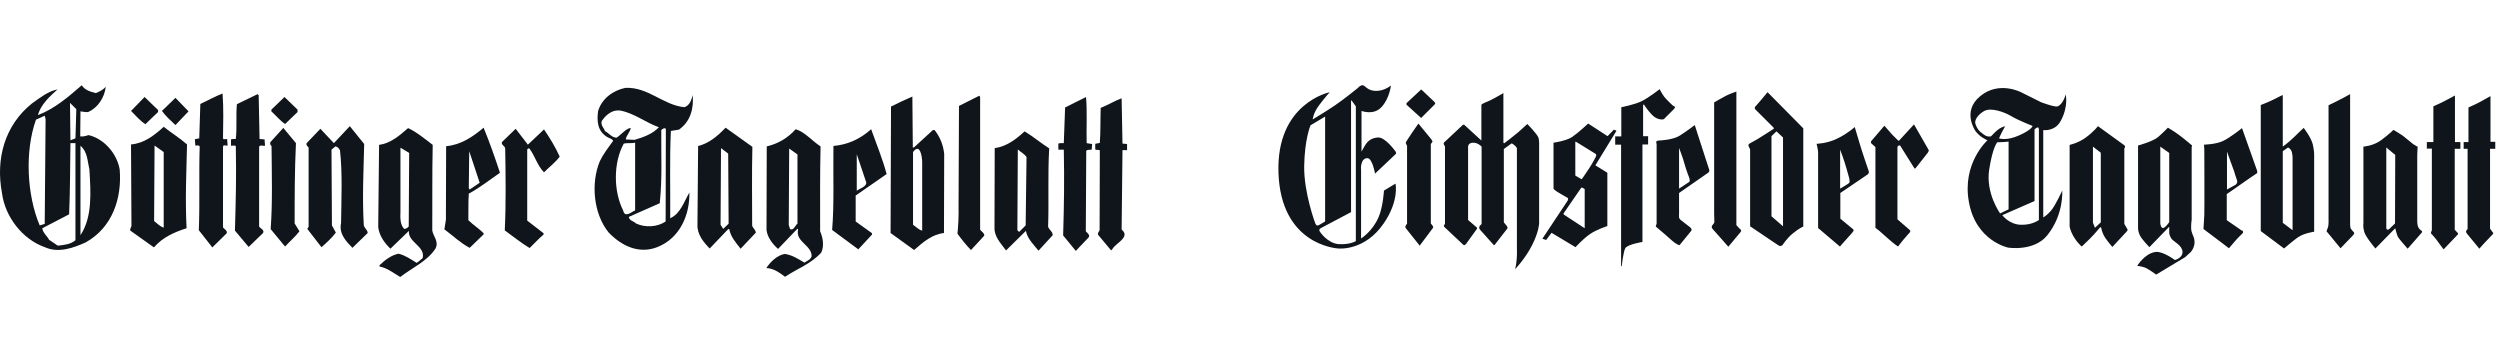
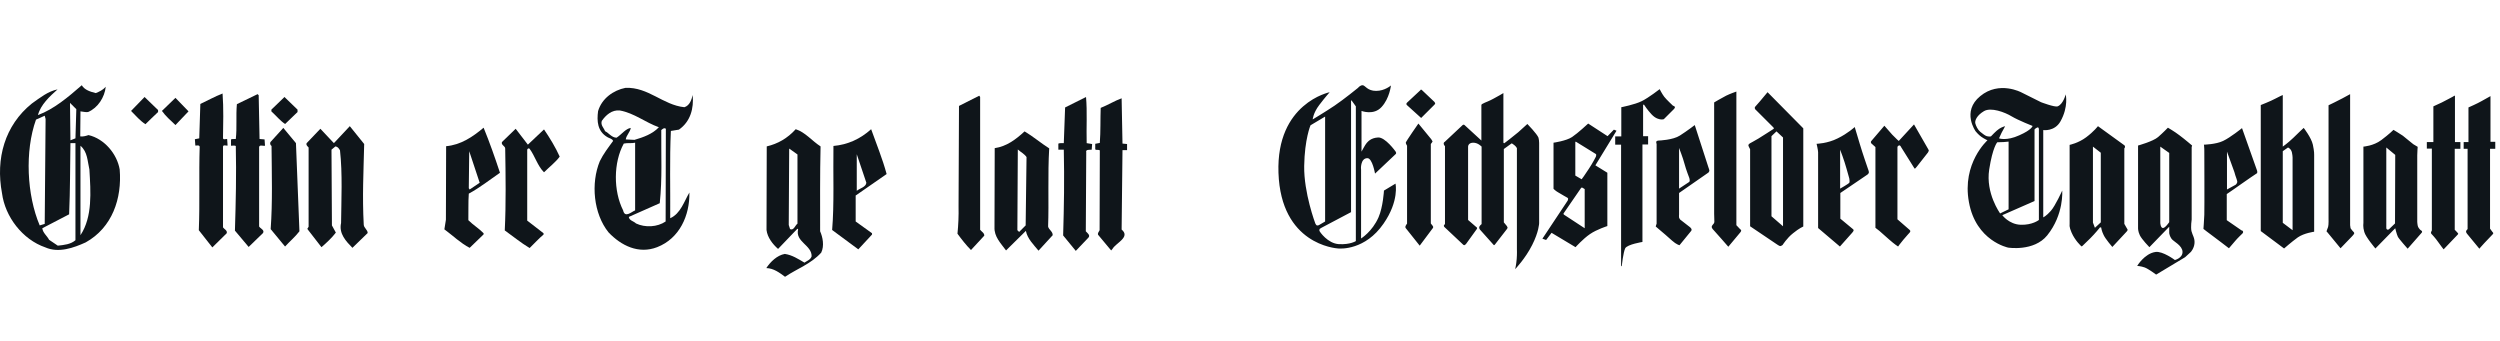
<svg xmlns="http://www.w3.org/2000/svg" width="528" height="72" viewBox="0 0 528 72" fill="none">
  <path d="M47.099 29.082C47.053 29.634 47.698 29.312 47.974 29.358L48.066 30.737C47.79 30.829 47.099 30.462 47.099 31.013V48.022C47.376 48.436 48.066 48.666 47.882 49.263L44.844 52.251L41.99 48.62C42.22 42.828 41.99 36.851 42.174 30.967C42.036 30.553 41.53 30.783 41.253 30.737L41.161 29.404L42.082 29.22L42.312 21.957C43.877 21.221 45.35 20.394 47.007 19.75C47.237 22.785 47.145 26.416 47.099 29.082Z" fill="#0F151A" />
  <path d="M54.818 29.354L55.877 29.446L55.969 30.779C55.554 30.871 54.818 30.503 54.726 31.055V47.834C55.002 48.293 55.923 48.569 55.554 49.213L52.516 52.155L49.617 48.707C49.801 42.685 49.939 36.893 49.801 30.825C49.524 30.687 49.11 30.779 48.788 30.779V29.446C49.064 29.308 49.478 29.4 49.801 29.354C50.077 27.009 49.801 24.435 50.031 21.998L54.404 19.884L54.634 20.114L54.818 29.354Z" fill="#0F151A" />
  <path d="M207.004 48.531C207.28 48.898 207.925 49.22 207.879 49.772L205.071 52.806C204.058 51.794 203.092 50.553 202.217 49.358C202.401 47.565 202.493 45.542 202.447 43.566L202.539 22.373L206.82 20.213L207.004 20.489V48.531Z" fill="#0F151A" />
  <path d="M62.84 23.66L60.217 26.188C59.158 25.499 58.283 24.395 57.316 23.522V23.154L60.078 20.488L62.84 23.154V23.66Z" fill="#0F151A" />
  <path d="M229.507 30.234L230.658 30.418L230.566 31.613C230.106 31.659 229.231 31.521 229.415 32.164L229.323 48.852C229.645 49.219 230.336 49.679 229.875 50.185L227.206 52.989L224.536 49.725C224.72 43.427 224.812 37.957 224.674 31.613H223.523V30.326C223.845 30.188 224.306 30.234 224.674 30.234L224.95 22.695L229.369 20.488C229.645 23.614 229.415 26.97 229.507 30.234Z" fill="#0F151A" />
  <path d="M33.386 23.66C32.466 24.487 31.591 25.407 30.716 26.234C29.52 25.453 28.737 24.487 27.678 23.43L30.532 20.488L33.386 23.246V23.66Z" fill="#0F151A" />
  <path d="M37.053 26.412C36.086 25.493 34.935 24.481 34.199 23.424L37.053 20.666L39.815 23.516L37.053 26.412Z" fill="#0F151A" />
  <path d="M237.07 30.324L238.036 30.416V31.703H237.07L236.886 48.482C238.819 50.091 235.689 51.286 234.952 52.574L234.676 52.895L231.914 49.585C231.776 49.172 232.144 48.896 232.236 48.62L232.282 31.749C232.006 31.565 231.592 31.749 231.316 31.565V30.37L232.282 30.186C232.467 27.704 232.375 25.267 232.467 22.785C233.986 22.187 235.459 21.268 236.886 20.762L237.07 30.324Z" fill="#0F151A" />
  <path d="M76.915 30.415C76.777 36.437 76.501 41.448 76.823 47.47C76.87 48.16 77.652 48.527 77.652 49.217L74.43 52.343C73.095 50.964 71.53 49.355 72.036 47.102C72.082 42.321 72.359 36.667 71.806 31.748C71.576 31.335 71.3 30.967 70.84 30.921L70.011 31.61L70.103 47.608L70.932 49.125C70.103 50.228 68.952 51.286 67.894 52.205L64.902 48.343L65.178 47.884V31.151C64.948 30.875 64.579 30.645 64.763 30.231L67.663 27.197L70.517 30.231L73.877 26.646L76.915 30.415Z" fill="#0F151A" />
-   <path d="M62.505 30.23C62.229 36.069 62.229 41.217 62.229 47.193L63.241 48.848C62.367 49.998 61.17 51.009 60.203 52.066L57.165 48.389C57.58 42.688 57.395 36.85 57.349 30.828C57.073 30.644 56.981 30.276 57.119 30L59.835 27.012L62.505 30.23Z" fill="#0F151A" />
+   <path d="M62.505 30.23L63.241 48.848C62.367 49.998 61.17 51.009 60.203 52.066L57.165 48.389C57.58 42.688 57.395 36.85 57.349 30.828C57.073 30.644 56.981 30.276 57.119 30L59.835 27.012L62.505 30.23Z" fill="#0F151A" />
  <path d="M114.893 27.334C116.089 29.081 117.378 31.196 118.207 33.08C117.378 34.23 115.997 35.287 114.893 36.39C113.512 35.011 113.005 32.989 111.855 31.425C111.624 31.196 111.302 31.471 111.348 31.701V46.596L114.801 49.262V49.538C113.788 50.365 112.867 51.422 111.855 52.388C110.013 51.285 108.356 49.905 106.607 48.664C106.883 43.01 106.791 36.942 106.699 31.471C106.791 30.828 105.779 30.69 106.009 30L108.909 27.196L111.486 30.552L114.893 27.334Z" fill="#0F151A" />
  <path d="M141.549 46.089C141.595 39.929 141.411 33.493 141.687 27.655L143.39 27.379C145.83 25.678 146.566 22.874 146.29 20.07C146.06 21.035 145.692 22.276 144.541 22.644C140.03 22.184 136.946 18.369 132.113 18.552C129.535 19.058 127.095 20.805 126.313 23.471C126.037 25.586 126.175 27.701 128.246 28.942C128.66 29.218 129.305 29.264 129.489 29.769C128.476 31.148 127.417 32.527 126.681 34.044C124.748 38.733 125.346 45.123 128.522 49.077C131.192 51.881 134.874 53.72 138.787 52.203C143.528 50.364 145.692 45.491 145.599 40.664C144.541 42.411 143.758 45.123 141.549 46.089ZM127.786 27.701C127.51 26.965 126.819 26.459 127.095 25.54C127.924 24.345 129.213 23.149 130.916 23.333C133.954 23.885 136.301 25.862 139.155 26.873C137.82 28.298 135.887 28.988 134 29.539L132.159 29.447C132.297 28.528 133.079 27.93 133.217 27.011C132.113 27.195 131.284 28.39 130.225 29.08C129.213 29.08 128.614 28.114 127.786 27.701ZM131.606 44.434C129.535 40.342 129.535 34.32 131.744 30.321C132.527 30.137 133.401 30.321 134.138 30.137V44.434C133.401 44.709 131.974 46.135 131.606 44.434ZM140.582 46.778C138.833 47.973 136.255 48.111 134.322 47.192C133.816 46.686 132.895 46.594 132.803 45.813L139.339 42.917C139.892 37.63 139.616 32.987 139.662 27.471C139.938 27.241 140.26 26.919 140.628 27.195L140.582 46.778Z" fill="#0F151A" />
  <path d="M25.279 35.793C24.727 32.529 22.057 29.311 18.697 28.529C18.144 28.713 17.5 28.897 16.947 28.805L16.994 23.519C17.546 23.565 18.098 23.748 18.605 23.657C20.676 22.783 22.103 20.531 22.333 18.324C21.735 19.014 20.952 19.381 20.216 19.657C19.111 19.381 17.868 19.014 17.27 18.002C14.37 20.531 11.378 23.059 8.018 24.3C8.57 22.14 10.503 20.347 12.16 18.876C10.135 19.289 8.478 20.622 6.729 21.864C1.021 26.461 -0.958 33.494 0.422 40.803C1.067 45.768 4.749 50.595 9.583 52.25C12.39 53.491 15.566 52.342 18.098 51.193C23.714 48.067 25.785 41.907 25.279 35.793ZM7.603 25.265L9.444 24.438L9.629 25.128L9.444 47.285L8.386 47.607C5.67 41.217 5.21 31.931 7.603 25.265ZM15.935 50.733C14.922 51.606 13.541 51.744 12.206 51.882L10.365 50.641C9.951 49.813 9.03 49.17 8.938 48.205L14.6 45.263C14.83 39.746 14.784 35.793 14.876 30.23H15.935V50.733ZM15.935 29.219L14.876 29.633L14.784 21.726L16.119 23.059L15.935 29.219ZM16.994 49.676V30.782C18.512 32.069 18.466 34.046 18.881 35.793C19.157 40.528 19.571 45.768 16.994 49.676Z" fill="#0F151A" />
-   <path d="M39.501 30.506C37.935 29.127 36.186 28.069 34.575 26.782C32.55 28.621 30.433 30.276 27.671 30.506L27.763 47.469C27.855 47.928 27.349 48.296 27.533 48.71L32.504 52.25C34.437 50.043 36.831 49.032 39.408 48.204C39.086 41.998 39.362 36.758 39.501 30.506ZM34.529 48.066C33.747 47.791 33.194 47.193 32.55 46.687L32.642 30.736L34.575 32.115V48.066H34.529Z" fill="#0F151A" />
-   <path d="M91.296 48.708C91.342 43.008 91.25 36.48 91.388 30.596C89.685 29.309 88.074 27.93 86.186 27.056C84.299 28.711 82.458 30.274 80.064 30.596L79.88 47.927C80.064 49.72 81.169 51.283 82.458 52.524L86.371 48.754C86.094 51.191 89.869 51.972 89.27 54.501C88.856 54.822 88.442 55.282 87.982 55.512C86.739 54.73 85.542 53.903 84.161 53.581C82.642 53.903 81.353 54.868 80.156 56.018V56.294C81.767 56.569 83.102 57.673 84.529 58.5C87.015 56.569 90.237 55.19 91.986 52.478C92.723 51.007 91.526 49.95 91.296 48.708ZM86.325 47.835C86.048 48.157 85.726 48.341 85.358 48.341C84.483 47.421 84.529 45.996 84.575 44.801V31.194L86.417 32.297L86.325 47.835Z" fill="#0F151A" />
-   <path d="M158.857 47.702C158.857 42.461 158.765 36.439 158.903 31.015L153.242 26.969C151.539 28.762 149.651 30.325 147.442 30.831L147.304 47.426C147.212 49.495 148.547 51.103 149.882 52.483L153.794 48.391H154.024C154.3 50 155.405 51.241 156.418 52.529L159.64 49.127C159.548 48.529 159.042 48.161 158.857 47.702ZM152.735 48.345L152.183 47.472L152.275 31.29L153.794 32.44L153.886 47.242L152.735 48.345Z" fill="#0F151A" />
  <path d="M173.212 48.848C173.212 43.378 173.166 36.758 173.304 30.92C171.509 29.77 170.082 27.932 168.057 27.288C166.308 29.219 164.282 30.368 161.935 30.92L161.889 48.572C162.073 50.135 163.177 51.56 164.328 52.572L168.425 48.296L168.563 48.434C167.919 51.101 171.463 51.744 171.417 54.135C171.187 54.87 170.404 55.1 169.898 55.468C168.563 54.686 167.32 53.859 165.755 53.629C164.144 53.905 162.717 55.284 161.843 56.617C163.408 56.663 164.604 57.582 165.801 58.456C168.333 56.755 171.279 55.744 173.442 53.353C174.133 51.928 173.764 50.089 173.212 48.848ZM168.425 47.239C167.919 47.607 167.642 48.756 166.86 48.388L166.584 47.515L166.676 31.379L168.425 32.621V47.239Z" fill="#0F151A" />
-   <path d="M197.388 27.47H197.02L193.015 31.147H192.785L192.693 20.39C191.266 20.988 189.655 21.769 188.182 22.505L188.09 49.214L193.061 52.799C194.995 51.098 196.882 49.489 199.368 49.214L199.414 32.526C199.229 30.642 198.539 28.941 197.388 27.47ZM194.765 48.708C194.074 48.57 193.43 47.88 192.831 47.467V32.113C194.35 30.044 194.765 33.262 194.765 34.227V48.708Z" fill="#0F151A" />
  <path d="M221.36 47.839C221.545 42.828 221.268 36.714 221.591 31.335C219.841 30.232 218.184 28.807 216.389 27.75C214.502 29.497 212.569 30.922 210.083 31.29L210.037 47.977C209.945 49.999 211.372 51.379 212.476 52.895L216.665 48.758C216.987 50.413 218.276 51.654 219.335 52.941L222.327 49.678C222.373 48.896 221.499 48.528 221.36 47.839ZM216.619 47.609L215.238 48.988L214.87 48.62L214.962 31.565C215.561 32.117 216.343 32.485 216.803 33.174L216.619 47.609Z" fill="#0F151A" />
  <path d="M99.009 40.898C101.31 39.657 103.52 37.91 105.591 36.485C104.532 33.267 103.382 30.003 102.139 26.969C99.791 28.946 97.306 30.601 94.222 30.877L94.176 46.414L93.853 48.437C95.603 49.724 97.306 51.379 99.193 52.345L102.139 49.495V49.265C101.218 48.299 99.929 47.518 98.917 46.507C98.963 44.668 98.871 42.737 99.009 40.898ZM99.101 31.934L101.31 38.6L99.193 40.025L99.009 39.749L99.101 31.934Z" fill="#0F151A" />
  <path d="M180.764 41.263L187.255 36.758C186.38 33.494 185.091 30.414 183.986 27.288C181.685 29.357 179.061 30.552 176.023 30.828C175.931 36.712 176.207 43.102 175.747 48.572L181.271 52.664L184.171 49.538V49.262L180.718 46.779V41.263H180.764ZM180.948 32.575L182.974 38.597C182.882 39.516 181.639 39.746 180.948 40.298V32.575Z" fill="#0F151A" />
  <path fill-rule="evenodd" clip-rule="evenodd" d="M288.794 33.403C289.853 33.403 290.405 36.666 290.405 36.666L294.778 32.529C294.778 32.529 294.87 32.437 294.87 32.299C294.87 32.207 294.732 31.977 294.732 31.977C294.732 31.977 292.568 28.943 291.049 29.035C289.484 29.127 288.886 29.955 288.656 30.185C288.38 30.46 287.551 32.023 287.551 32.023V23.427C287.551 23.427 290.129 24.438 291.786 22.599C293.489 20.761 293.765 18.049 293.765 18.049C293.765 18.049 292.476 19.198 290.635 19.198C288.794 19.198 288.334 18.049 287.827 18.003C287.275 17.957 286.815 18.554 286.815 18.554C286.815 18.554 283.823 20.991 281.843 22.324C279.864 23.657 277.24 25.22 277.24 25.22C277.24 25.22 277.332 23.887 278.621 22.186C279.91 20.485 280.831 19.474 280.831 19.474C280.831 19.474 269.507 21.772 270.013 36.483C270.52 51.607 282.073 52.434 282.626 52.48C283.132 52.526 288.334 52.848 292.2 47.239C295.56 42.413 294.732 38.781 294.732 38.781L292.292 40.252C292.292 40.252 292.108 43.7 291.141 45.906C289.807 48.94 287.459 50.365 287.459 50.365V35.839C287.413 35.839 287.275 33.403 288.794 33.403ZM278.115 47.607C277.977 47.561 277.793 47.194 277.793 47.194C277.793 47.194 275.353 40.712 275.445 35.057C275.537 29.357 276.78 26.461 276.78 26.461L279.864 24.622V46.78L278.529 47.561C278.529 47.561 278.253 47.653 278.115 47.607ZM286.354 50.917C286.354 50.917 285.157 51.699 282.764 51.561C280.416 51.423 278.713 48.94 278.667 48.757C278.621 48.573 278.713 48.343 278.713 48.343L279.081 48.113L285.342 44.803V21.174L285.526 21.312L286.354 22.462V50.917ZM302.189 47.194V30.415C302.189 30.415 302.557 29.955 302.557 29.863C302.511 29.771 302.281 29.403 302.281 29.403L299.565 26.093C299.565 26.093 296.895 29.909 296.895 30.139C296.941 30.415 297.171 30.782 297.171 30.782V47.239C297.171 47.239 296.987 47.423 296.849 47.745C296.711 48.067 296.987 48.297 296.987 48.297L299.841 51.883L302.557 48.251C302.557 48.251 302.695 48.113 302.695 47.929C302.649 47.745 302.511 47.607 302.511 47.607L302.189 47.194ZM300.301 19.014C300.301 19.014 300.209 18.922 300.117 18.922C300.025 18.922 300.025 19.014 300.025 19.014L297.263 21.588C297.263 21.588 297.079 21.726 297.033 21.864C297.033 22.002 297.079 22.14 297.079 22.14L300.025 24.806C300.025 24.806 300.117 24.898 300.163 24.898C300.209 24.898 300.255 24.806 300.255 24.806L302.971 22.094C302.971 22.094 303.155 21.864 303.109 21.818C303.063 21.726 302.971 21.542 302.971 21.542L300.301 19.014ZM322.58 26.185C322.58 26.185 321.614 27.059 320.647 27.932C319.68 28.759 317.793 30.185 317.793 30.185C317.793 30.185 317.701 30.276 317.609 30.231C317.517 30.185 317.517 30.093 317.517 30.093V19.657C317.517 19.657 316.136 20.485 315.399 20.853C314.663 21.266 313.604 21.68 313.604 21.68C313.604 21.68 313.006 21.956 312.96 22.002C312.914 22.048 312.868 22.186 312.868 22.186V29.679L309.415 26.507C309.415 26.507 309.231 26.323 309.139 26.323C309.047 26.323 308.909 26.415 308.909 26.415L305.135 29.955C305.135 29.955 304.905 30.047 304.905 30.323C304.905 30.598 305.181 30.874 305.181 30.874V47.331C305.181 47.331 304.997 47.469 304.951 47.607C304.904 47.745 305.043 47.929 305.043 47.929L309.001 51.653C309.001 51.653 309.139 51.791 309.231 51.791C309.323 51.791 309.6 51.561 309.6 51.561L311.855 48.435C311.855 48.435 311.993 48.297 311.947 48.159C311.947 48.021 311.763 47.929 311.763 47.929L310.06 46.458V31.012C310.06 31.012 310.014 30.185 311.073 30.139C312.131 30.093 312.914 30.966 312.914 30.966V47.331C312.914 47.331 312.453 47.653 312.407 48.021C312.407 48.389 312.638 48.573 312.638 48.573L315.353 51.607C315.353 51.607 315.491 51.791 315.538 51.791C315.584 51.791 315.722 51.653 315.722 51.653L318.253 48.389C318.253 48.389 318.437 48.159 318.391 48.021C318.345 47.883 318.253 47.745 318.253 47.745L317.609 46.964V31.472L319.266 30.276C319.266 30.276 319.496 30.369 319.818 30.644C320.187 30.92 320.371 31.288 320.371 31.288V52.618C320.371 52.618 320.417 53.629 320.325 54.733C320.233 55.882 320.002 56.847 320.002 56.847C320.002 56.847 322.166 54.595 323.593 51.745C325.02 48.94 325.066 47.148 325.066 47.148V30.828C325.066 30.828 325.112 29.679 324.928 29.081C324.606 28.254 322.58 26.185 322.58 26.185ZM341.407 27.61L340.854 27.38L339.519 28.759L335.423 26.093C335.423 26.093 333.259 28.116 332.016 28.943C330.774 29.771 328.104 30.139 328.104 30.139V39.884C328.104 39.884 328.564 40.344 329.07 40.62C329.577 40.942 331.05 41.769 331.05 41.769C331.05 41.769 331.188 41.861 331.188 41.999C331.188 42.137 331.096 42.367 331.096 42.367L325.756 50.411L326.539 50.687L327.69 49.17L332.753 52.204C332.753 52.204 334.318 50.457 335.791 49.446C337.264 48.435 339.473 47.745 339.473 47.745V36.483L336.942 34.919L341.407 27.61ZM334.686 48.205L330.267 45.309L330.221 45.171V45.079L333.858 39.792C333.858 39.792 333.95 39.654 334.042 39.608C334.134 39.608 334.226 39.654 334.226 39.654L334.686 39.93V48.205ZM335.561 35.655C334.778 36.896 334.042 37.862 334.042 37.862L332.707 37.08V30.001L332.799 29.909L336.896 32.437C336.896 32.437 337.126 32.529 337.126 32.713C337.126 32.897 337.034 33.127 337.034 33.127C337.034 33.127 336.389 34.414 335.561 35.655ZM347.206 22.094C347.206 22.094 347.943 23.243 348.818 24.163C349.692 25.082 350.429 25.174 350.751 25.22C351.073 25.266 351.395 25.174 351.395 25.174L353.559 23.013C353.559 23.013 353.789 22.737 353.743 22.599C353.697 22.462 353.467 22.37 353.467 22.37L353.329 22.324C353.329 22.324 351.948 21.037 351.487 20.439C351.027 19.841 350.521 18.83 350.521 18.83C350.521 18.83 348.219 20.623 346.746 21.358C345.273 22.094 342.419 22.645 342.419 22.645V28.805H341.13V30.552H342.373V56.204H342.511C342.511 56.204 342.834 53.262 343.248 52.434C343.708 51.607 346.884 51.101 346.884 51.101V30.506H348.081V28.759H347.022V22.14L347.206 22.094ZM357.932 26.415C357.932 26.415 356.321 27.656 354.802 28.622C353.329 29.587 350.383 29.679 350.383 29.679C350.383 29.679 349.968 29.679 349.83 29.863C349.738 30.047 349.876 30.415 349.876 30.415V47.239L349.738 47.653L349.692 47.837C349.692 47.837 350.198 48.297 350.659 48.665C351.119 49.032 352.224 49.998 353.144 50.825C354.065 51.653 354.709 51.791 354.709 51.791L357.149 48.803C357.149 48.803 357.333 48.619 357.241 48.389C357.195 48.205 356.919 47.975 356.919 47.975L354.848 46.366C354.848 46.366 354.663 46.136 354.617 45.952C354.571 45.769 354.617 45.309 354.617 45.309V40.758L360.831 36.437C360.831 36.437 360.97 36.253 361.016 36.115C361.062 35.977 360.831 35.379 360.831 35.379L357.932 26.415ZM356.781 38.413L354.617 39.838V31.242C354.617 31.242 355.446 33.356 355.768 34.598C356.09 35.839 356.781 37.586 356.781 37.586C356.781 37.586 356.873 37.908 356.873 38.092C356.873 38.229 356.781 38.413 356.781 38.413ZM367.46 48.343L366.723 47.561V19.336C366.723 19.336 365.389 19.795 364.56 20.209C363.731 20.623 362.028 21.634 362.028 21.634V45.125L362.074 46.918L361.936 47.239C361.936 47.239 361.568 47.607 361.522 47.837C361.476 48.067 361.66 48.343 361.936 48.619C362.212 48.894 365.02 52.112 365.02 52.112L367.552 49.078C367.552 49.078 367.736 48.849 367.736 48.711C367.782 48.573 367.46 48.343 367.46 48.343ZM373.306 19.474C373.306 19.474 372.293 20.715 371.695 21.404C371.096 22.094 370.682 22.554 370.682 22.554C370.682 22.554 370.59 22.737 370.59 22.783C370.59 22.829 370.682 23.059 370.682 23.059L374.503 26.875C374.503 26.875 374.641 27.013 374.641 27.105C374.641 27.197 374.549 27.242 374.549 27.242C374.549 27.242 372.063 28.852 371.372 29.265C370.682 29.679 369.577 30.276 369.577 30.276C369.577 30.276 369.255 30.506 369.255 30.644C369.209 30.782 369.623 31.518 369.623 31.518V47.791L375.147 51.515C375.147 51.515 375.791 51.974 375.976 51.974C376.16 51.974 376.482 51.745 376.482 51.745C376.482 51.745 377.402 50.273 378.691 49.262C379.98 48.205 380.855 47.837 380.855 47.837V27.105L373.582 19.749L373.306 19.474ZM376.574 29.035V47.791L374.134 45.676V28.759L374.226 28.668L375.193 27.748L376.574 29.035ZM404.238 26.277L401.016 29.771C401.016 29.771 400.51 29.357 399.635 28.438C398.761 27.472 397.978 26.553 397.978 26.553L395.308 29.679C395.308 29.679 395.124 29.863 395.124 30.001C395.124 30.139 395.216 30.276 395.216 30.276L396.091 31.058V47.975V48.113C396.091 48.113 396.413 48.389 396.919 48.757C397.38 49.124 397.702 49.492 398.945 50.549C400.141 51.607 400.878 52.066 400.878 52.066C400.878 52.066 401.246 51.515 401.983 50.641C402.719 49.768 403.318 49.124 403.318 49.124C403.318 49.124 403.502 48.894 403.456 48.757C403.41 48.619 403.226 48.481 403.226 48.481L400.74 46.32V31.15C400.74 31.15 400.694 30.874 401.016 30.736C401.338 30.598 401.476 31.012 401.476 31.012L404.33 35.563L404.376 35.609L404.514 35.563L404.837 35.195L407.184 32.207C407.184 32.207 407.368 31.886 407.368 31.794C407.368 31.702 407.138 31.334 407.138 31.334L404.238 26.277ZM435.171 25.634C436.92 22.508 436.275 19.933 436.275 19.933C436.275 19.933 435.769 22.002 434.572 22.462C433.974 22.692 431.074 21.588 431.074 21.588L426.931 19.52C426.931 19.52 422.236 16.991 418.231 20.301C414.227 23.565 417.265 27.748 417.265 27.748C417.265 27.748 417.863 28.484 418.462 28.897C419.06 29.311 419.75 29.633 419.75 29.633C419.75 29.633 414.319 34.46 415.838 42.688C417.311 50.917 424.123 52.296 424.123 52.296C424.123 52.296 429.555 53.17 432.363 49.722C435.953 45.263 435.539 40.252 435.539 40.252C435.539 40.252 434.112 43.424 433.145 44.527C432.179 45.631 431.534 45.906 431.534 45.906V27.472C431.488 27.472 433.928 27.84 435.171 25.634ZM419.612 28.759C419.152 28.622 418.738 28.208 418.231 27.84C417.725 27.426 417.311 26.599 417.173 26.001C417.081 25.404 417.541 24.346 419.014 23.473C420.487 22.599 423.433 23.703 424.86 24.576C426.333 25.45 429.279 26.599 429.279 26.599C429.279 26.599 429.187 27.38 426.471 28.576C423.755 29.817 422.19 29.219 422.19 29.219C422.19 29.219 422.466 28.576 422.742 28.024C423.065 27.472 423.479 26.645 423.479 26.645C423.479 26.645 422.788 26.829 422.236 27.197C421.684 27.518 420.487 28.805 420.487 28.805C420.487 28.805 420.073 28.897 419.612 28.759ZM420.119 35.793C420.855 31.058 421.822 30.047 421.822 30.047C421.822 30.047 422.927 30.001 423.203 30.001C423.479 29.955 424.215 29.909 424.215 29.909V44.206L422.42 45.079C422.42 45.033 419.336 40.85 420.119 35.793ZM430.614 27.334V46.458C430.614 46.458 429.233 47.561 426.747 47.469C424.307 47.377 422.881 45.447 422.881 45.447L429.693 42.459V27.334C429.693 27.334 429.923 27.059 430.291 26.921C430.614 26.783 430.614 27.334 430.614 27.334ZM448.658 47.285V31.334C448.658 31.334 448.842 31.15 448.796 30.92C448.75 30.69 448.612 30.644 448.612 30.644L443.088 26.645C443.088 26.645 442.259 27.748 440.602 28.989C438.945 30.231 437.104 30.598 437.104 30.598V47.423C437.104 47.423 436.966 47.883 437.518 49.124C438.255 50.825 439.544 51.974 439.544 51.974L439.59 52.02H439.636H439.682L439.774 51.974C439.774 51.974 440.464 51.331 441.477 50.319C442.49 49.308 443.41 48.159 443.41 48.159C443.41 48.159 443.456 47.975 443.64 48.021C443.824 48.021 443.778 48.113 443.778 48.113C443.778 48.113 443.87 48.803 444.285 49.63C444.653 50.457 446.126 52.158 446.126 52.158L449.164 48.894C449.164 48.894 449.302 48.711 449.348 48.619C449.394 48.481 449.21 48.251 449.21 48.251L448.658 47.285ZM443.686 46.964L442.443 48.113L442.029 47.01V30.966L443.686 32.253V46.964ZM462.881 46.366V31.058L462.973 30.736C462.973 30.736 461.362 29.357 460.303 28.576C459.291 27.794 457.864 26.967 457.864 26.967C457.864 26.967 456.851 28.024 455.792 28.943C454.734 29.863 451.557 30.736 451.557 30.736V48.113C451.557 48.113 451.511 48.803 451.926 49.676C452.34 50.549 453.951 52.204 453.951 52.204L458.14 47.883V49.262C458.14 49.262 458.232 49.906 458.646 50.457C459.06 51.009 460.902 51.837 460.948 53.17C460.994 54.503 459.337 54.916 459.337 54.916C459.337 54.916 456.759 52.986 455.24 53.216C452.938 53.537 451.373 56.158 451.373 56.158C451.373 56.158 452.156 56.204 452.938 56.48C453.721 56.755 455.378 57.996 455.378 57.996L461.5 54.319L462.697 53.216C462.697 53.216 463.387 52.48 463.479 51.377C463.571 50.273 463.065 49.722 462.835 48.803C462.651 47.883 462.881 46.366 462.881 46.366ZM458.14 46.918C458.14 46.918 457.311 48.159 456.805 48.159C456.299 48.113 456.253 47.102 456.253 47.102V30.966L458.14 32.299V46.918ZM392.777 30.369C392.224 28.484 391.718 26.829 391.718 26.829C391.718 26.829 390.291 28.162 388.128 29.219C385.964 30.323 383.663 30.369 383.663 30.369C383.663 30.369 383.985 31.702 383.985 32.161C383.985 32.621 383.985 48.159 383.985 48.159L388.588 52.066L391.166 49.17C391.166 49.17 391.488 48.803 391.488 48.665C391.488 48.527 391.396 48.435 391.396 48.435L388.68 46.182V40.758L394.434 36.85C394.434 36.85 394.71 36.62 394.71 36.391C394.71 36.161 394.526 35.701 394.526 35.701C394.526 35.701 393.329 32.253 392.777 30.369ZM390.567 38.597C390.429 38.827 388.634 39.838 388.634 39.838V31.61C388.634 31.61 389.508 33.862 389.969 35.563C390.429 37.264 390.567 37.678 390.567 37.678C390.567 37.678 390.705 38.413 390.567 38.597ZM473.514 27.059C473.514 27.059 471.074 29.035 469.509 29.771C467.99 30.506 465.459 30.552 465.459 30.552C465.459 30.552 465.505 30.644 465.505 30.828C465.551 31.012 465.551 31.977 465.551 31.977C465.551 31.977 465.597 44.16 465.551 45.355C465.505 46.55 465.367 48.343 465.367 48.343C465.367 48.343 466.471 49.216 467.116 49.676C467.76 50.136 470.752 52.434 470.752 52.434C470.752 52.434 471.673 51.377 472.087 50.871C472.501 50.365 473.56 49.354 473.56 49.354C473.56 49.354 473.79 49.17 473.744 48.94C473.698 48.665 473.422 48.665 473.422 48.665L470.292 46.504V40.988C470.292 40.988 472.593 39.425 473.468 38.781C474.343 38.137 476.69 36.574 476.69 36.574L476.736 36.391V36.253L476.69 36.023L473.514 27.059ZM472.501 38.505C472.409 38.827 472.179 39.011 472.179 39.011L470.338 40.022V32.023C470.338 32.023 471.581 35.471 471.903 36.345C472.133 37.31 472.593 38.183 472.501 38.505ZM486.541 27.013C486.541 27.013 485.436 28.024 484.331 29.127C483.18 30.231 482.122 30.966 482.122 30.966V20.071C482.122 20.071 481.431 20.347 480.511 20.853C479.59 21.358 477.473 22.186 477.473 22.186V48.803L482.398 52.48C482.398 52.48 483.963 51.101 485.298 50.136C486.633 49.216 488.75 48.94 488.75 48.94V32.713C488.75 32.713 488.796 32.023 488.474 30.552C488.152 29.081 486.541 27.013 486.541 27.013ZM484.193 33.632V48.619L482.122 47.056V31.931L483.226 31.15C483.226 31.15 483.871 31.38 484.055 32.207C484.239 33.035 484.193 33.632 484.193 33.632ZM496.437 48.205C496.391 48.021 496.345 47.561 496.345 47.561V19.887C496.345 19.887 495.378 20.393 494.734 20.761C494.09 21.128 491.788 22.232 491.788 22.232V46.044C491.788 46.044 491.834 47.515 491.696 47.929C491.558 48.343 491.42 48.665 491.42 48.665L491.374 48.894L491.558 49.078L494.32 52.434L496.667 49.998C496.667 49.998 497.22 49.446 497.22 49.262C497.22 49.078 496.943 48.849 496.943 48.849C496.943 48.849 496.529 48.389 496.437 48.205ZM510.707 47.929C510.569 47.653 510.522 46.872 510.522 46.872C510.522 46.872 510.522 33.495 510.522 32.805C510.522 32.115 510.615 31.012 510.615 31.012C510.615 31.012 509.97 30.644 509.694 30.46C509.418 30.276 508.083 29.127 507.484 28.668C506.886 28.254 505.505 27.426 505.505 27.426C505.505 27.426 504.585 28.346 502.927 29.587C501.27 30.828 499.153 30.966 499.153 30.966V47.148C499.153 47.148 499.015 47.929 499.337 48.986C499.613 50.044 501.685 52.48 501.685 52.48L505.873 48.205C505.873 48.205 506.196 49.538 506.426 49.998C506.61 50.411 508.497 52.526 508.497 52.526L511.443 49.17L511.535 49.032V48.849L511.305 48.619C511.259 48.711 510.845 48.205 510.707 47.929ZM505.827 47.194L504.585 48.389C504.585 48.389 504.4 48.573 504.17 48.481C503.94 48.389 503.986 48.021 503.986 48.021V31.15L505.873 32.713L505.827 47.194ZM518.486 20.255C518.486 20.255 518.486 20.209 518.394 20.209C518.302 20.209 518.164 20.347 518.164 20.347C518.164 20.347 516.737 21.128 515.724 21.634C514.711 22.094 513.929 22.462 513.929 22.462V30.001H512.548V31.38H513.607V48.665C513.607 48.665 513.422 48.986 513.422 49.17C513.422 49.354 513.653 49.538 513.653 49.538C513.653 49.538 514.389 50.319 514.895 51.055C515.402 51.791 516.092 52.664 516.092 52.664L518.992 49.63C518.992 49.63 519.176 49.446 519.176 49.354C519.176 49.262 518.44 48.527 518.44 48.527V31.426H519.637V30.001H518.486V20.255ZM527.001 31.426V29.955H525.989V20.301C525.989 20.301 524.976 20.853 524.101 21.358C523.227 21.864 521.34 22.692 521.34 22.692V30.001H520.327V31.426H521.156V48.389C521.156 48.389 520.879 48.619 520.833 48.849C520.787 49.078 521.063 49.4 521.063 49.4L523.641 52.526C523.641 52.526 524.055 52.02 524.7 51.331C525.344 50.641 526.449 49.492 526.449 49.492C526.449 49.492 526.587 49.308 526.587 49.262C526.587 49.17 526.403 48.986 526.403 48.986L525.897 48.297V31.426H527.001Z" fill="#0F151A" />
</svg>